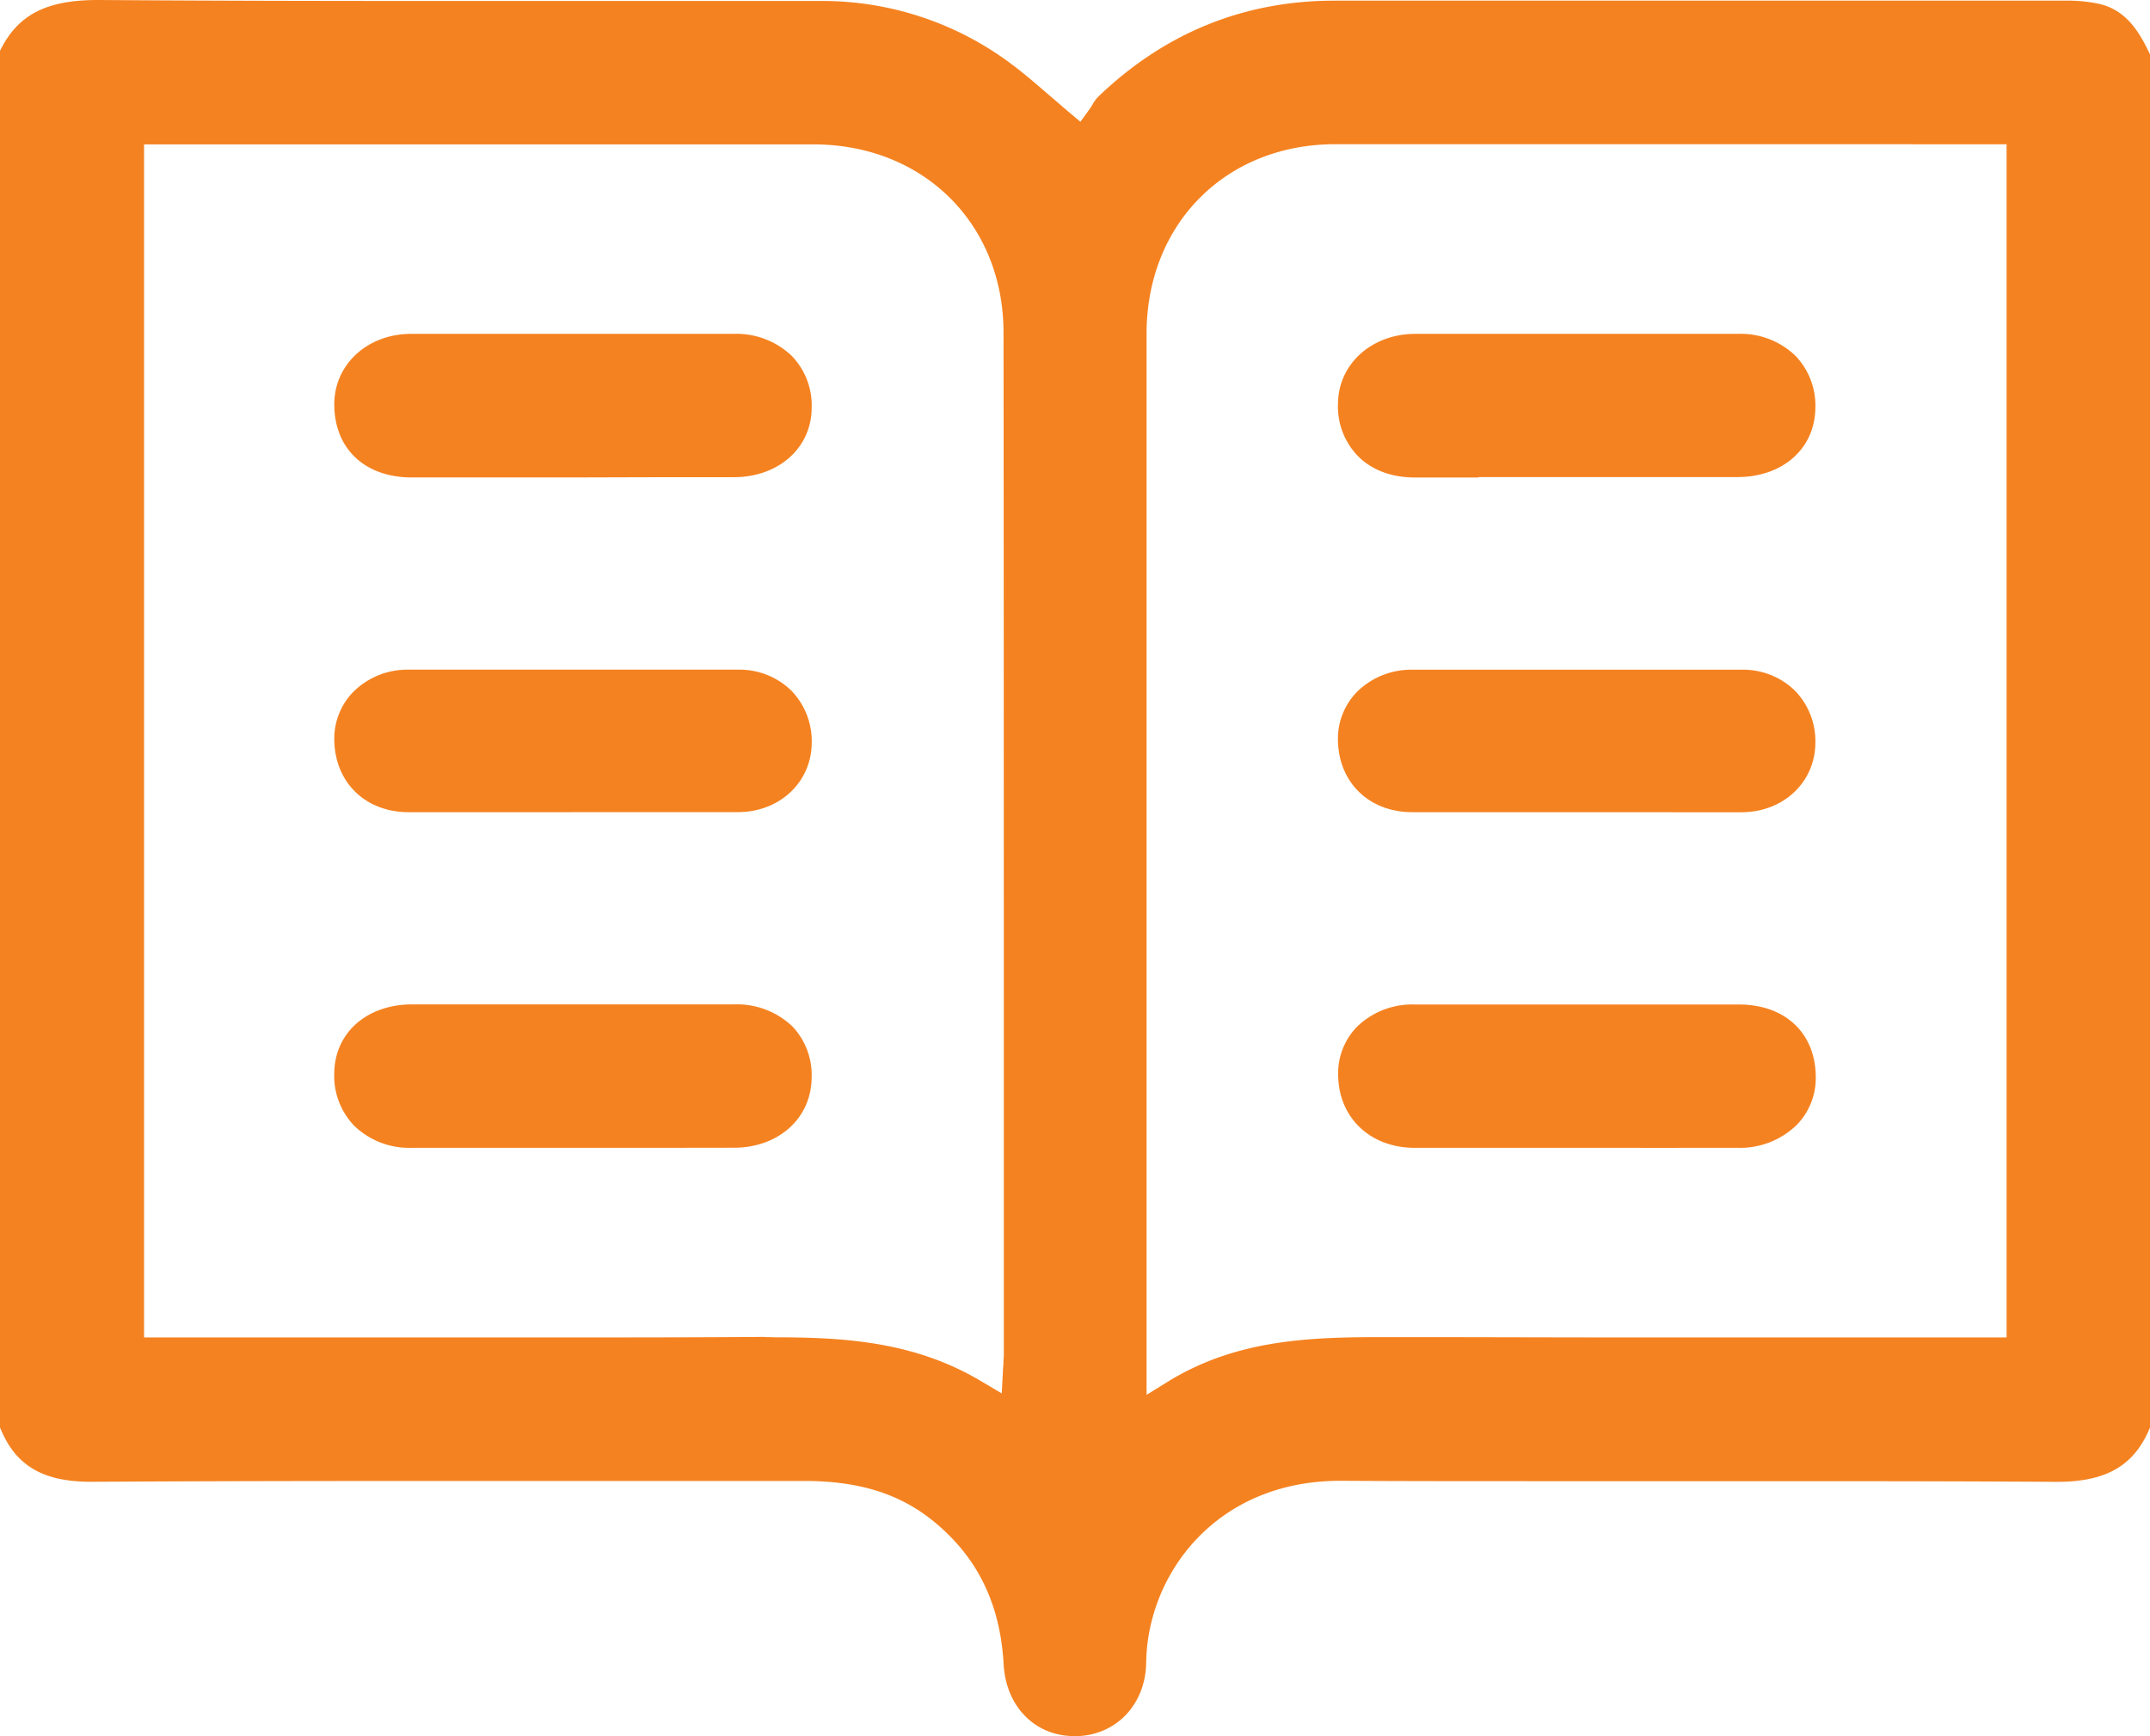
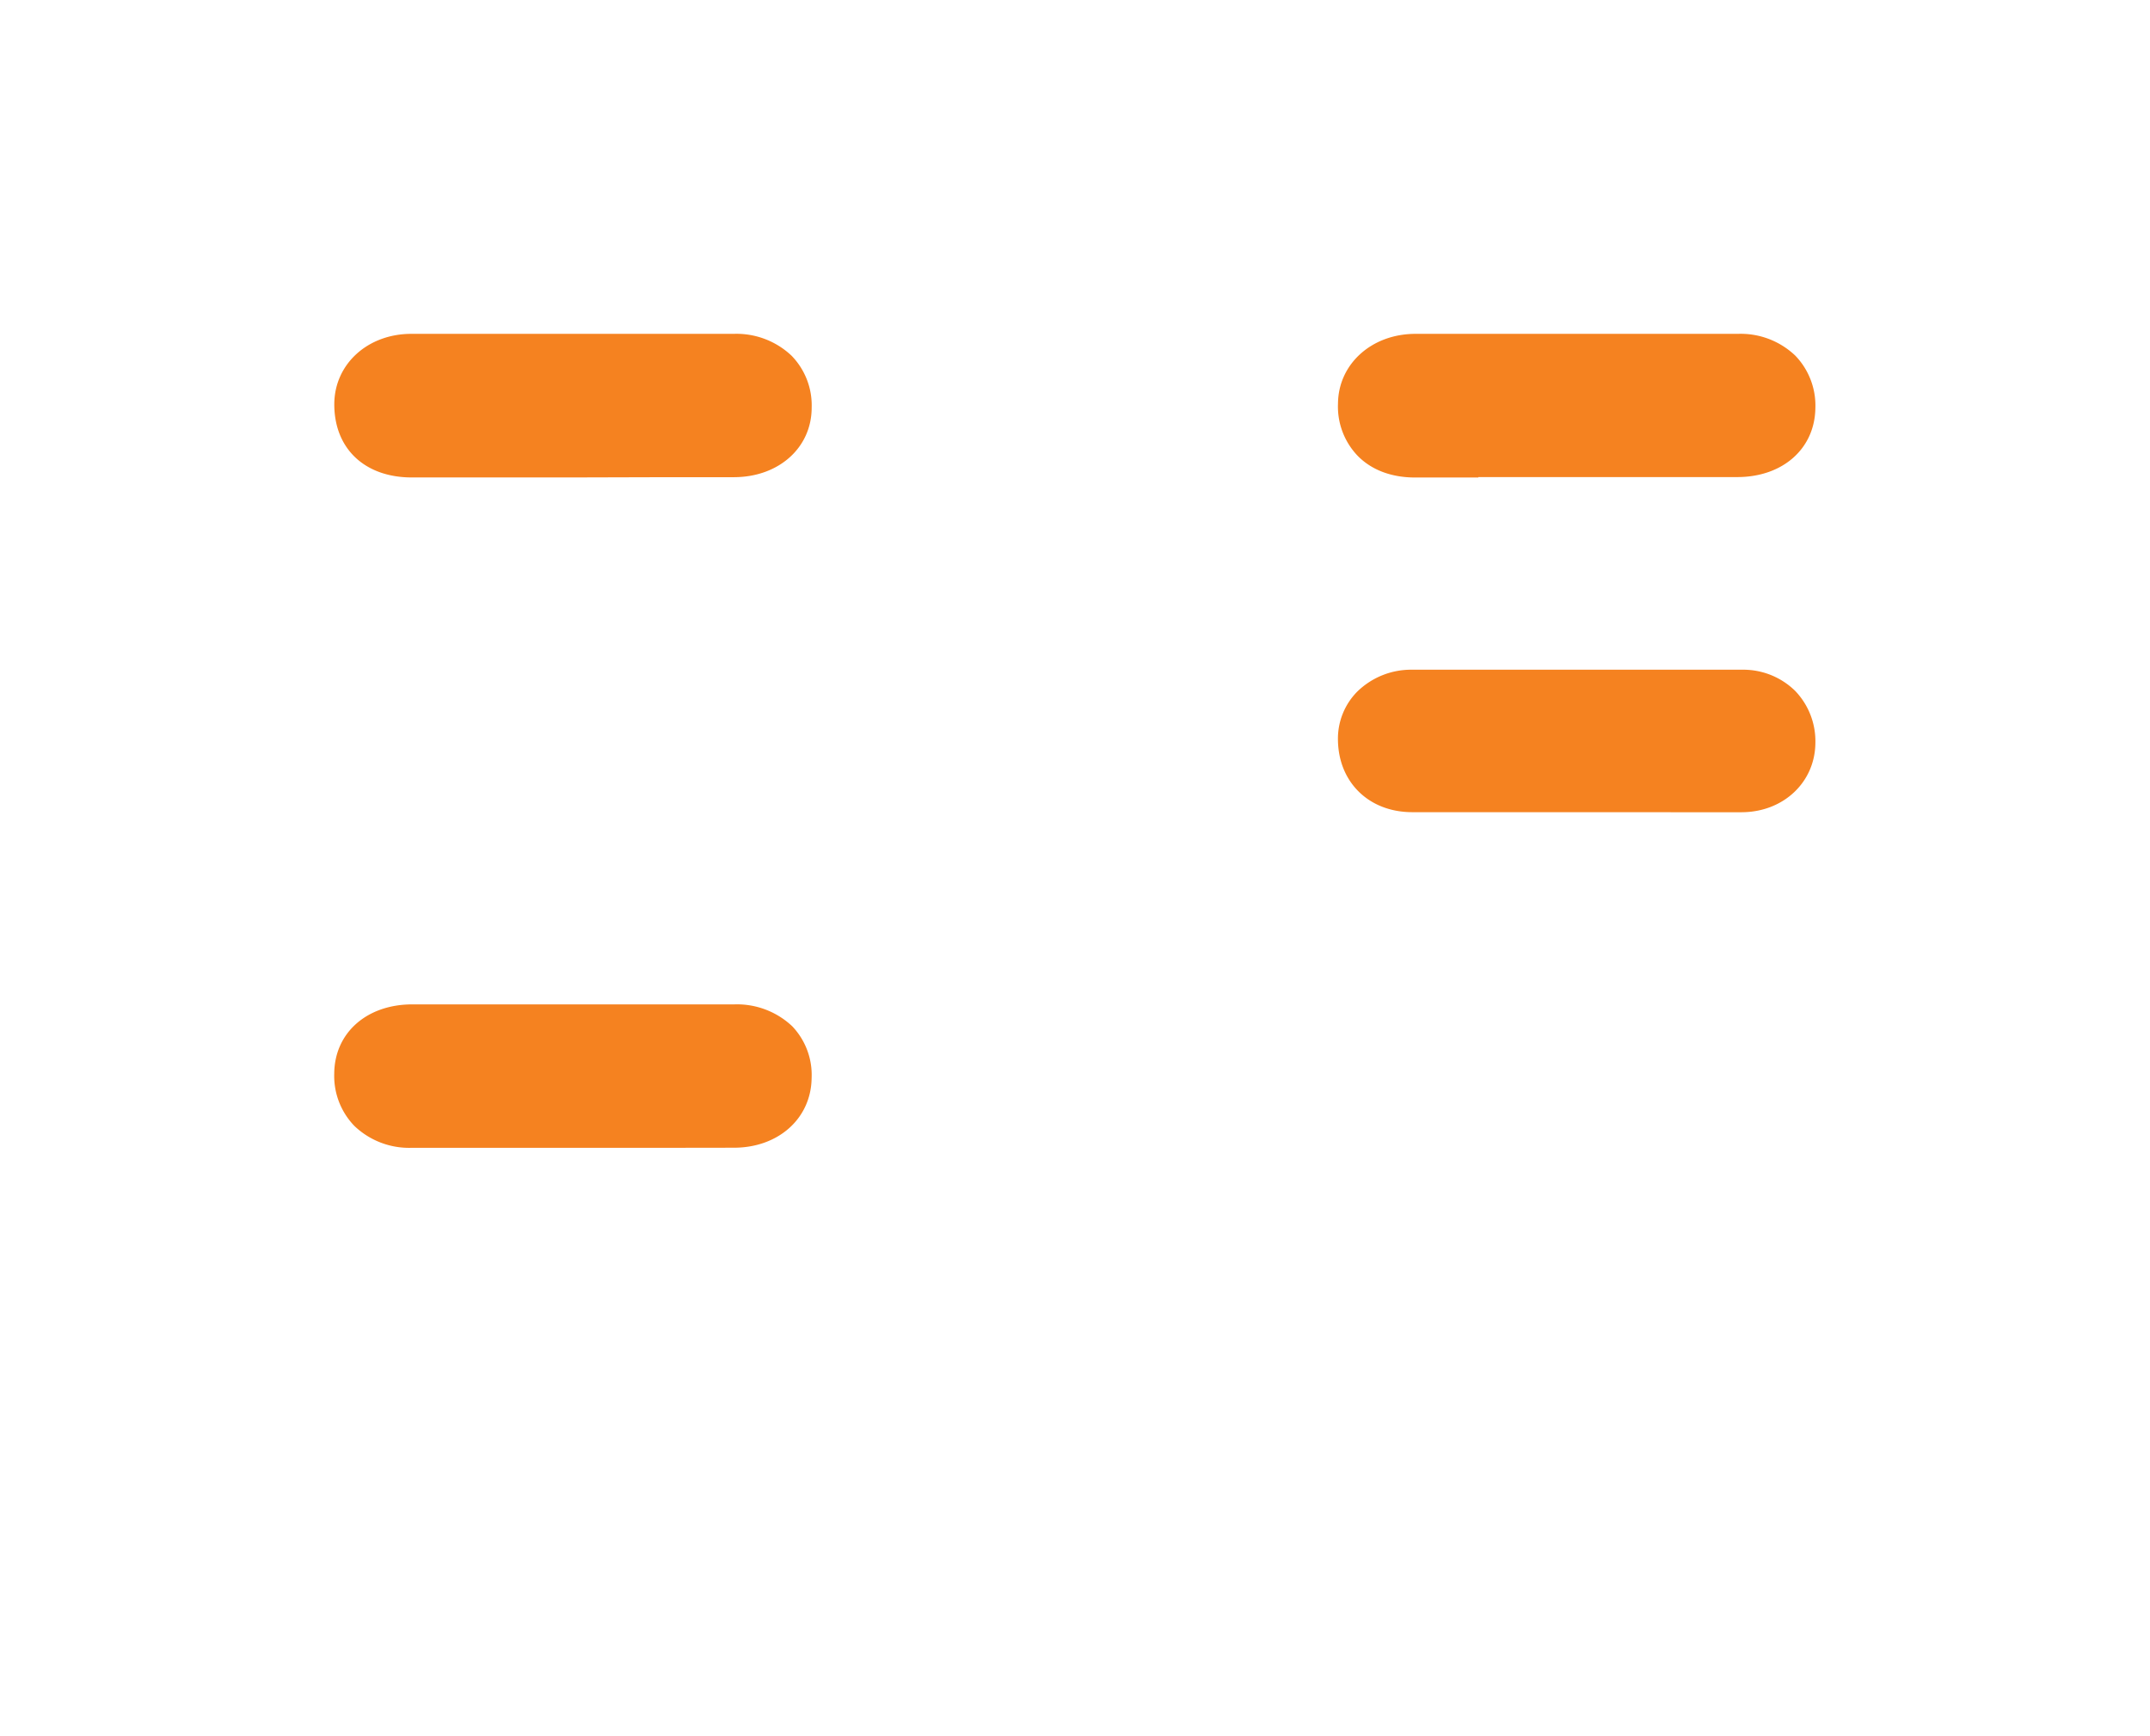
<svg xmlns="http://www.w3.org/2000/svg" viewBox="0 0 392.77 317.22">
  <defs>
    <style>.cls-1{fill:#f58220;}</style>
  </defs>
  <title>sita-knowledge-library</title>
  <g id="Layer_2" data-name="Layer 2">
    <g id="Layer_1-2" data-name="Layer 1">
-       <path class="cls-1" d="M196.27,317.22c-7.18,0-12.49-5.39-12.92-13.1-.62-11.21-4.9-19.83-13.08-26.37-6.11-4.88-13.51-7.15-23.3-7.15H77.79c-24.58,0-43.37.05-60.92.15h-.25c-8.87,0-13.86-3-16.62-9.94V9.29C3.23,2.7,8.43,0,17.87,0h.37c18,.13,37.12.18,62,.18l33.19,0h.15l33,0h3.25a57.49,57.49,0,0,1,35,11.57c2.28,1.69,4.49,3.61,6.82,5.63,1.2,1,2.39,2.07,3.64,3.12l2.08,1.75L199,20c.23-.32.44-.65.64-1a7.31,7.31,0,0,1,.89-1.23C212.64,6.07,227.19.12,243.77.12h.1q31.71,0,63.43,0h70.14a26.77,26.77,0,0,1,6,.58c4.64,1.07,7.12,4.48,9.36,9.3V260.76c-2.84,7-7.95,10-17,10h-.27c-17.56-.11-35-.12-48.17-.12H283.74c-15.52,0-27.45,0-38.71-.07h-.2c-22.72,0-35.22,17.11-35.44,33.21-.11,7.74-5.58,13.4-13,13.46h-.1Zm97-290.87q-24.67,0-49.34,0c-20,0-34.47,14.58-34.47,34.62q0,66.87,0,133.74v60.15l3.82-2.36c12.2-7.55,25.26-8.18,38.69-8.18h6c12.39,0,25.92.06,42.6.06h66V26.36Zm-152,218c12.48,0,25.7.63,38.13,8.12L183,254.6l.23-4.15c0-.51.06-.92.08-1.26,0-.67.07-1.12.07-1.57,0-16.28,0-49.39,0-49.39,0-45,0-91.62-.05-137.43,0-19.93-14.64-34.41-34.73-34.42l-48.81,0H26.32v218H33.7l27.9,0H64l30.25,0c17.59,0,31.94,0,45.15-.1C140,244.33,140.65,244.33,141.29,244.33Z" />
-       <path class="cls-1" d="M287.93,209.73q-14.73,0-29.47,0c-8.13,0-13.9-5.47-14-13.28a12.21,12.21,0,0,1,3.42-8.82,14.45,14.45,0,0,1,10.42-4.09c3.91,0,7.83,0,11.74,0l18.11,0h18c3.83,0,7.67,0,11.5,0,8.45,0,14,5.21,14.06,13.19a12.27,12.27,0,0,1-3.51,8.85,14.87,14.87,0,0,1-10.72,4.15Q302.67,209.74,287.93,209.73Z" />
      <path class="cls-1" d="M270.07,87.25c-3.85,0-7.7,0-11.55,0-4.35,0-8-1.39-10.53-4a13,13,0,0,1-3.56-9.51C244.49,66.51,250.58,61,258.6,61l29.47,0,29.47,0a14.44,14.44,0,0,1,10.45,4,13.14,13.14,0,0,1,3.65,9.52c-.08,7.42-5.91,12.62-14.19,12.65l-11.66,0H270.07Z" />
      <path class="cls-1" d="M287.91,148.4H258c-7.92,0-13.51-5.47-13.58-13.25a12.21,12.21,0,0,1,3.53-8.78,14.07,14.07,0,0,1,10.08-4l31.2,0,29,0a13.53,13.53,0,0,1,9.71,3.86,13.27,13.27,0,0,1,3.7,9.55c-.07,7.17-5.85,12.6-13.44,12.63l-12,0h0Z" />
      <path class="cls-1" d="M104.63,209.73q-14.73,0-29.47,0a14.47,14.47,0,0,1-10.42-4,13.13,13.13,0,0,1-3.68-9.56c.05-7.41,5.88-12.61,14.17-12.65l11.6,0h35.91c3.81,0,7.61,0,11.42,0a14.7,14.7,0,0,1,10.57,4,12.89,12.89,0,0,1,3.54,9.46c-.09,7.37-6.05,12.72-14.18,12.73Q119.37,209.74,104.63,209.73Z" />
      <path class="cls-1" d="M104.32,87.24H86.61c-3.79,0-7.58,0-11.37,0-8.63,0-14.19-5.29-14.17-13.4C61.09,66.55,67.15,61,75.15,61l29.16,0,29.78,0a14.63,14.63,0,0,1,10.52,4,13,13,0,0,1,3.67,9.47c0,7.33-6,12.68-14.12,12.72-3.92,0-7.85,0-11.77,0h0Z" />
-       <path class="cls-1" d="M104.56,148.4H74.65c-7.92,0-13.51-5.47-13.58-13.26a12.21,12.21,0,0,1,3.53-8.78,14,14,0,0,1,10.08-4l31.2,0,29,0a13.54,13.54,0,0,1,9.71,3.86,13.27,13.27,0,0,1,3.7,9.55c-.07,7.17-5.85,12.6-13.45,12.62l-12,0h-18.3Z" />
    </g>
  </g>
</svg>